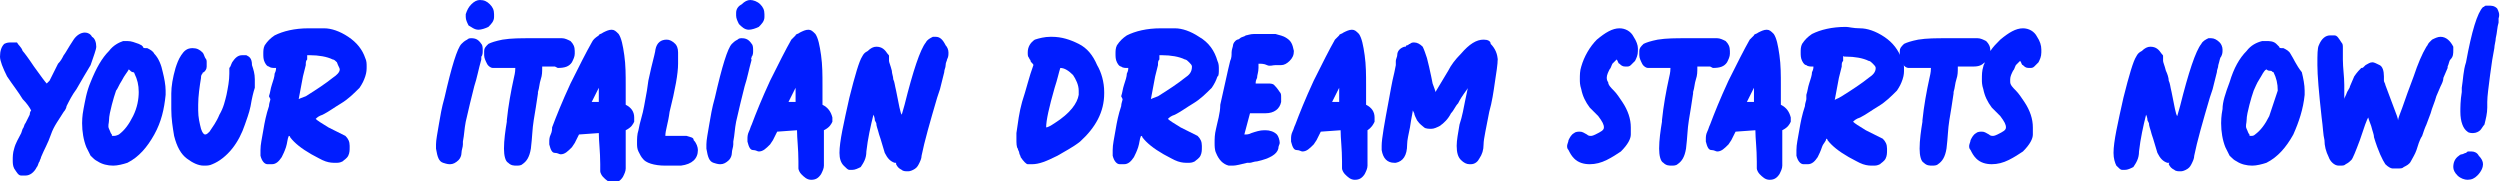
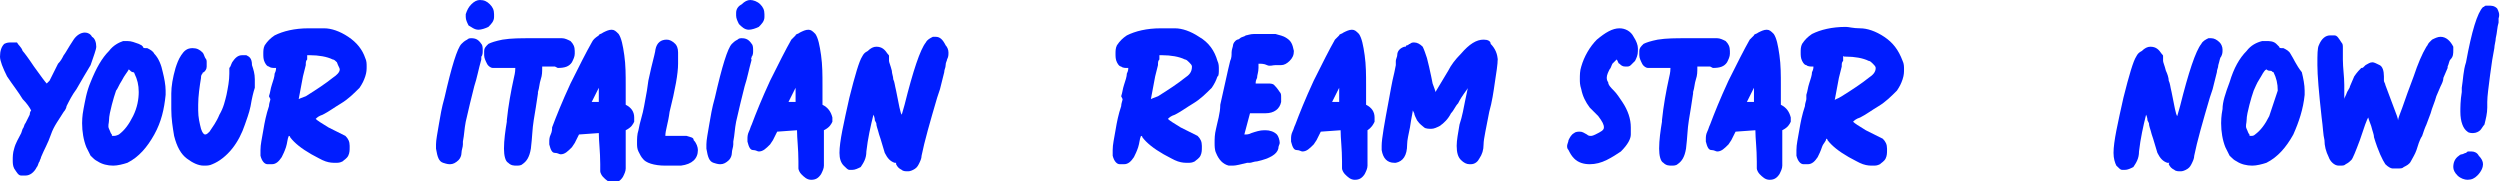
<svg xmlns="http://www.w3.org/2000/svg" version="1.1" id="Livello_4" x="0px" y="0px" viewBox="0 0 176.6 12.8" style="enable-background:new 0 0 176.6 12.8;" xml:space="preserve">
  <style type="text/css">
	.st0{fill:#001DFF;}
</style>
  <g>
    <path class="st0" d="M6.8,3.3c0-0.3-0.1-0.6-0.3-0.7C6.4,2.4,6.2,2.3,6,2.3c-0.3,0-0.6,0.2-0.8,0.5C4.8,3.4,4.6,3.8,4.5,3.9   C4.4,4.1,4.3,4.3,4.1,4.5C3.9,4.9,3.7,5.3,3.5,5.7L3.3,5.9C3.2,5.8,2.9,5.4,2.4,4.7C2,4.1,1.7,3.7,1.6,3.6C1.5,3.3,1.3,3.2,1.2,3   C1,3,0.9,3,0.8,3C0.6,3,0.5,3,0.3,3.1C0.1,3.3,0,3.6,0,4c0,0.3,0.2,0.8,0.5,1.4C0.9,6,1.3,6.5,1.6,7c0.3,0.3,0.5,0.6,0.6,0.8   c0,0-0.1,0.1-0.1,0.3C2,8.3,1.9,8.5,1.8,8.7C1.7,8.8,1.7,9,1.6,9.1L1.5,9.4C1.3,9.8,1.1,10.1,1,10.5c-0.1,0.3-0.1,0.6-0.1,0.8   c0,0.2,0,0.4,0.1,0.6c0.2,0.3,0.3,0.5,0.5,0.5c0.2,0,0.3,0,0.3,0c0.3,0,0.6-0.2,0.8-0.6c0.1-0.1,0.1-0.3,0.2-0.4   c0-0.1,0.1-0.2,0.1-0.3c0.2-0.5,0.5-1,0.7-1.6s0.6-1.1,0.9-1.6c0.1-0.1,0.2-0.3,0.2-0.4c0.2-0.4,0.4-0.8,0.7-1.2   c0.4-0.7,0.7-1.2,1-1.7C6.6,4,6.8,3.5,6.8,3.3z" />
    <path class="st0" d="M10.9,3.8c-0.1-0.2-0.3-0.3-0.5-0.4c0,0-0.1,0-0.1,0c-0.1,0-0.2,0-0.2-0.1c0,0-0.1-0.1-0.1-0.1   S9.8,3.1,9.8,3.1C9.5,3,9.3,2.9,9,2.9c-0.1,0-0.2,0-0.3,0C8.4,3,8,3.2,7.7,3.6C7.2,4.1,6.8,4.8,6.4,5.8C6.1,6.5,6,7.2,5.9,7.7   c-0.1,0.5-0.1,0.9-0.1,1c0,0.6,0.1,1.2,0.3,1.7c0.1,0.2,0.2,0.4,0.3,0.6c0.2,0.2,0.3,0.3,0.5,0.4c0.3,0.2,0.7,0.3,1.1,0.3   c0.3,0,0.7-0.1,1-0.2c0.8-0.4,1.4-1.1,1.9-2s0.7-1.8,0.8-2.8c0-0.1,0-0.2,0-0.3c0-0.4-0.1-0.9-0.2-1.3C11.4,4.6,11.2,4.1,10.9,3.8z    M9.4,8.2c-0.3,0.6-0.6,1-1,1.3C8.2,9.6,8.1,9.6,8,9.6c-0.1,0-0.1,0-0.1-0.1C7.8,9.4,7.8,9.3,7.7,9.1s0-0.4,0-0.6   c0-0.3,0.1-0.7,0.2-1.1s0.2-0.7,0.3-1C8.3,6.3,8.4,6,8.6,5.7C8.8,5.3,9,5.1,9.1,4.9C9.2,5,9.3,5.1,9.4,5.1c0.1,0,0.1,0.1,0.1,0.1   C9.7,5.6,9.8,6,9.8,6.5C9.8,7,9.7,7.6,9.4,8.2z" />
    <path class="st0" d="M17.4,3.9c-0.2,0-0.3,0-0.3,0c-0.3,0-0.5,0.2-0.7,0.5c-0.1,0.2-0.1,0.3-0.2,0.4c0,0.1,0,0.2,0,0.4   c0,0.5-0.1,1-0.2,1.5c-0.1,0.4-0.2,0.9-0.5,1.4c-0.2,0.5-0.5,0.9-0.7,1.2c-0.1,0.1-0.2,0.2-0.3,0.2c-0.1,0-0.2-0.1-0.3-0.4   c-0.1-0.4-0.2-0.8-0.2-1.3l0-0.4c0-0.6,0.1-1.3,0.2-1.9c0-0.1,0-0.2,0.1-0.3c0-0.1,0.1-0.1,0.1-0.1c0.1-0.1,0.2-0.2,0.2-0.4   c0-0.1,0-0.2,0-0.3c0-0.1,0-0.2-0.1-0.3c-0.1-0.2-0.1-0.3-0.2-0.4c-0.2-0.2-0.4-0.3-0.7-0.3c-0.4,0-0.6,0.2-0.8,0.5   c-0.2,0.3-0.3,0.6-0.4,0.9c-0.2,0.7-0.3,1.3-0.3,1.8c0,0.5,0,0.9,0,1.1c0,0.7,0.1,1.3,0.2,1.9c0.2,0.8,0.5,1.3,0.9,1.6   s0.8,0.5,1.2,0.5c0.2,0,0.4,0,0.6-0.1c0.5-0.2,1-0.6,1.4-1.1s0.7-1.1,0.9-1.7c0.1-0.3,0.3-0.8,0.4-1.3c0.1-0.6,0.2-1,0.3-1.3   c0-0.3,0-0.5,0-0.6c0-0.4-0.1-0.7-0.2-1C17.8,4.1,17.6,4,17.4,3.9z" />
    <path class="st0" d="M24.6,2.6c-0.6-0.4-1.2-0.6-1.7-0.6S22,2,21.8,2c-1,0-1.8,0.2-2.4,0.5c-0.3,0.2-0.5,0.4-0.7,0.7   c-0.1,0.2-0.1,0.4-0.1,0.6c0,0.2,0,0.4,0.1,0.6c0.1,0.2,0.2,0.3,0.3,0.3c0.1,0.1,0.3,0.1,0.4,0.1l0.1,0c0,0.1,0,0.2-0.1,0.4   c0,0.2-0.1,0.5-0.2,0.8c-0.1,0.3-0.1,0.5-0.2,0.8L19.1,7c0,0.1-0.1,0.3-0.1,0.5c-0.2,0.6-0.3,1.1-0.4,1.7c-0.1,0.6-0.2,1-0.2,1.4   c0,0.2,0,0.3,0,0.4c0.1,0.4,0.3,0.6,0.5,0.6c0.2,0,0.3,0,0.3,0c0.3,0,0.5-0.2,0.7-0.5c0.1-0.2,0.2-0.4,0.3-0.7   c0.1-0.3,0.1-0.6,0.2-0.8c0,0,0.1,0,0.1,0.1c0.3,0.4,0.8,0.8,1.5,1.2c0.4,0.2,0.7,0.4,1,0.5c0.3,0.1,0.5,0.1,0.7,0.1   c0.2,0,0.3,0,0.5-0.1c0.1-0.1,0.3-0.2,0.4-0.4c0.1-0.2,0.1-0.4,0.1-0.6v-0.1c0-0.3-0.1-0.5-0.3-0.7c-0.2-0.1-0.4-0.2-0.6-0.3   c-0.2-0.1-0.4-0.2-0.6-0.3c-0.5-0.3-0.8-0.5-0.9-0.6c0.1-0.1,0.2-0.2,0.5-0.3c0.4-0.2,0.8-0.5,1.3-0.8c0.5-0.3,0.9-0.7,1.3-1.1   c0.2-0.3,0.3-0.5,0.4-0.8c0.1-0.3,0.1-0.5,0.1-0.7c0-0.2,0-0.4-0.1-0.6C25.6,3.5,25.2,3,24.6,2.6z M23.5,5.5   c-0.5,0.4-1.1,0.8-1.9,1.3C21.3,6.9,21.1,7,21.1,7l0.3-1.6l0.2-0.8c0-0.2,0-0.3,0.1-0.4c0-0.1,0-0.1,0-0.2c0,0,0,0,0-0.1   c0,0,0,0,0.1,0h0.1c0.6,0,1.2,0.1,1.6,0.3c0.1,0,0.2,0.1,0.3,0.2C23.9,4.7,24,4.8,24,4.9C24,5.1,23.8,5.3,23.5,5.5z" />
    <path class="st0" d="M33.3,2.7c-0.1,0-0.2,0-0.3,0.1c-0.2,0.1-0.3,0.2-0.4,0.3c-0.3,0.3-0.7,1.6-1.2,3.8c-0.2,0.7-0.3,1.3-0.4,1.9   s-0.2,1.1-0.2,1.4c0,0.1,0,0.2,0,0.3c0.1,0.6,0.2,0.9,0.5,1s0.4,0.1,0.5,0.1c0.2,0,0.4-0.1,0.6-0.3c0.1-0.1,0.2-0.3,0.2-0.5   c0-0.2,0.1-0.4,0.1-0.6l0-0.2c0.1-0.5,0.1-0.9,0.2-1.4c0.2-0.9,0.4-1.7,0.6-2.5c0.2-0.6,0.3-1.2,0.5-1.9C34,4.2,34,4.1,34,4   c0.1-0.1,0.1-0.3,0.1-0.4c0-0.2,0-0.4-0.1-0.5C33.8,2.8,33.6,2.7,33.3,2.7z" />
    <path class="st0" d="M33.8,2.1c0.2,0,0.5-0.1,0.7-0.2c0.2-0.2,0.4-0.4,0.4-0.7c0-0.1,0-0.1,0-0.2c0-0.3-0.1-0.5-0.3-0.7   C34.4,0.1,34.2,0,33.9,0c-0.2,0-0.4,0.1-0.6,0.3c-0.2,0.2-0.3,0.4-0.4,0.7c0,0.1,0,0.1,0,0.2c0,0.2,0.1,0.4,0.2,0.6   C33.3,1.9,33.5,2.1,33.8,2.1z" />
    <path class="st0" d="M39.4,4.8c0.5,0,0.8-0.1,1-0.4c0.1-0.2,0.2-0.4,0.2-0.6V3.6c0-0.3-0.1-0.5-0.3-0.7c-0.2-0.1-0.4-0.2-0.6-0.2   c-0.2,0-0.4,0-0.6,0h-0.2c-0.2,0-0.4,0-0.8,0c-0.2,0-0.4,0-0.6,0c-0.7,0-1.4,0-2,0.1c-0.5,0.1-0.8,0.2-1,0.3   c-0.2,0.2-0.3,0.3-0.3,0.5c0,0.1,0,0.2,0,0.3c0,0.2,0.1,0.4,0.2,0.6c0.1,0.2,0.3,0.3,0.4,0.3c0.1,0,0.2,0,0.3,0c0,0,0.1,0,0.2,0   c0.1,0,0.2,0,0.4,0h0.7c0,0.1,0,0.3-0.1,0.7c-0.2,0.9-0.4,2-0.5,3l0,0.1c-0.1,0.6-0.2,1.3-0.2,1.9c0,0.5,0.1,0.9,0.3,1   c0.2,0.2,0.4,0.2,0.6,0.2c0.1,0,0.3,0,0.4-0.1c0.3-0.2,0.5-0.5,0.6-1.1c0.1-0.8,0.1-1.4,0.2-2s0.2-1.2,0.3-1.9l0-0.1   c0.1-0.3,0.1-0.6,0.2-0.9s0.1-0.5,0.1-0.9c0,0,0.1,0,0.1,0c0.2,0,0.3,0,0.4,0c0.1,0,0.2,0,0.4,0L39.4,4.8z" />
    <path class="st0" d="M44.2,7.4c0-0.4,0-0.9,0-1.4c0-0.7,0-1.4-0.1-2.1c-0.1-0.7-0.2-1.2-0.4-1.5c-0.2-0.2-0.3-0.3-0.5-0.3   c-0.2,0-0.4,0.1-0.6,0.2c-0.1,0.1-0.3,0.1-0.3,0.2C42,2.7,41.9,2.8,41.8,3c-0.4,0.7-0.9,1.7-1.5,2.9c-0.6,1.3-1,2.3-1.3,3.1   C39,9.1,39,9.3,38.9,9.5s-0.1,0.4-0.1,0.5c0,0.1,0,0.1,0,0.2c0.1,0.4,0.2,0.6,0.4,0.6c0.2,0,0.3,0.1,0.4,0.1c0.3,0,0.5-0.2,0.8-0.5   l0.2-0.3l0.3-0.6l1.4-0.1c0,0.6,0.1,1.3,0.1,2.2c0,0.2,0,0.4,0,0.5c0,0.1,0.1,0.3,0.2,0.4c0.2,0.2,0.4,0.4,0.7,0.4h0   c0.3,0,0.5-0.1,0.7-0.4c0.1-0.2,0.2-0.4,0.2-0.6c0-0.2,0-0.4,0-0.4c0-0.3,0-0.6,0-0.9s0-0.6,0-0.9V9.2c0.4-0.2,0.5-0.4,0.6-0.6   c0-0.2,0-0.3,0-0.3C44.8,7.9,44.6,7.6,44.2,7.4z M42.3,7.2l-0.5,0l0.5-1c0,0,0,0,0,0s0,0,0,0V7.2z" />
    <path class="st0" d="M48.5,9.6c-0.3,0-0.4,0-0.5,0c-0.3,0-0.6,0-0.8,0l-0.2,0c0-0.4,0.2-0.9,0.3-1.7c0.4-1.6,0.6-2.7,0.6-3.4   c0-0.2,0-0.4,0-0.6c0-0.1,0-0.1,0-0.2c0-0.3-0.1-0.5-0.2-0.6c-0.2-0.2-0.4-0.3-0.6-0.3c-0.4,0-0.7,0.2-0.8,0.7   c0,0.1-0.1,0.5-0.3,1.3l-0.2,0.9l-0.1,0.7l-0.2,1.1c-0.1,0.6-0.3,1.1-0.4,1.7c-0.1,0.3-0.1,0.6-0.1,0.9c0,0.2,0,0.4,0.1,0.6l0,0   c0.1,0.2,0.2,0.4,0.3,0.5c0.2,0.3,0.8,0.5,1.6,0.5h0.1c0.4,0,0.8,0,1,0c0.8-0.1,1.2-0.5,1.2-1.1c0-0.2-0.1-0.5-0.3-0.7   C49,9.7,48.8,9.7,48.5,9.6z" />
    <path class="st0" d="M53.1,4c0.1-0.1,0.1-0.3,0.1-0.4c0-0.2,0-0.4-0.1-0.5c-0.2-0.3-0.4-0.4-0.7-0.4c-0.1,0-0.2,0-0.3,0.1   c-0.2,0.1-0.3,0.2-0.4,0.3c-0.3,0.3-0.7,1.6-1.2,3.8c-0.2,0.7-0.3,1.3-0.4,1.9s-0.2,1.1-0.2,1.4c0,0.1,0,0.2,0,0.3   c0.1,0.6,0.2,0.9,0.5,1s0.4,0.1,0.5,0.1c0.2,0,0.4-0.1,0.6-0.3c0.1-0.1,0.2-0.3,0.2-0.5c0-0.2,0.1-0.4,0.1-0.6l0-0.2   c0.1-0.5,0.1-0.9,0.2-1.4c0.2-0.9,0.4-1.7,0.6-2.5c0.2-0.6,0.3-1.2,0.5-1.9C53,4.2,53.1,4.1,53.1,4z" />
    <path class="st0" d="M52.9,2.1c0.2,0,0.5-0.1,0.7-0.2c0.2-0.2,0.4-0.4,0.4-0.7C54,1.1,54,1,54,1c0-0.3-0.1-0.5-0.3-0.7   C53.5,0.1,53.2,0,53,0c-0.2,0-0.4,0.1-0.6,0.3C52.2,0.4,52,0.6,52,0.9c0,0.1,0,0.1,0,0.2c0,0.2,0.1,0.4,0.2,0.6   C52.4,1.9,52.6,2.1,52.9,2.1z" />
    <path class="st0" d="M58.1,7.4c0-0.4,0-0.9,0-1.4c0-0.7,0-1.4-0.1-2.1c-0.1-0.7-0.2-1.2-0.4-1.5c-0.2-0.2-0.3-0.3-0.5-0.3   c-0.2,0-0.4,0.1-0.6,0.2c-0.1,0.1-0.3,0.1-0.3,0.2c-0.1,0.1-0.2,0.2-0.3,0.3c-0.4,0.7-0.9,1.7-1.5,2.9c-0.6,1.3-1,2.3-1.3,3.1   c-0.1,0.2-0.1,0.3-0.2,0.5s-0.1,0.4-0.1,0.5c0,0.1,0,0.1,0,0.2c0.1,0.4,0.2,0.6,0.4,0.6c0.2,0,0.3,0.1,0.4,0.1   c0.3,0,0.5-0.2,0.8-0.5l0.2-0.3l0.3-0.6l1.4-0.1c0,0.6,0.1,1.3,0.1,2.2c0,0.2,0,0.4,0,0.5c0,0.1,0.1,0.3,0.2,0.4   c0.2,0.2,0.4,0.4,0.7,0.4h0c0.3,0,0.5-0.1,0.7-0.4c0.1-0.2,0.2-0.4,0.2-0.6c0-0.2,0-0.4,0-0.4c0-0.3,0-0.6,0-0.9s0-0.6,0-0.9V9.2   c0.4-0.2,0.5-0.4,0.6-0.6c0-0.2,0-0.3,0-0.3C58.7,7.9,58.5,7.6,58.1,7.4z M56.2,7.2l-0.5,0l0.5-1c0,0,0,0,0,0s0,0,0,0V7.2z" />
    <path class="st0" d="M66.1,2.6c-0.1,0-0.1,0-0.2,0c-0.2,0.1-0.4,0.2-0.5,0.4c-0.4,0.5-0.9,2-1.5,4.4l-0.2,0.7   c-0.1-0.1-0.2-0.7-0.4-1.7c-0.1-0.4-0.1-0.6-0.2-0.8C63.1,5.4,63,5.2,63,5c-0.1-0.4-0.2-0.6-0.2-0.7l0-0.1c0-0.1,0-0.1,0-0.2   c0-0.1,0-0.1-0.1-0.2c-0.2-0.3-0.4-0.5-0.8-0.5c-0.2,0-0.4,0.1-0.6,0.3c-0.2,0.1-0.3,0.2-0.4,0.4c-0.2,0.3-0.5,1.3-0.9,2.9   c-0.4,1.8-0.7,3.1-0.7,3.9v0c0,0.4,0.1,0.7,0.3,0.9c0.2,0.2,0.3,0.3,0.4,0.3c0.1,0,0.2,0,0.2,0c0.2,0,0.4-0.1,0.6-0.2   c0.2-0.3,0.4-0.6,0.4-1.1c0.1-0.9,0.3-1.8,0.5-2.6c0,0,0.1,0.2,0.1,0.4l0.1,0.2c0,0.2,0.1,0.4,0.2,0.8l0.1,0.3   c0.1,0.3,0.2,0.7,0.3,1c0.2,0.4,0.4,0.6,0.7,0.7c0,0,0,0,0.1,0c0,0,0,0,0,0.1l0,0c0.1,0.2,0.2,0.3,0.4,0.4c0.1,0.1,0.3,0.1,0.4,0.1   c0.1,0,0.2,0,0.4-0.1c0.2-0.1,0.3-0.2,0.4-0.4c0.1-0.2,0.2-0.4,0.2-0.6c0.2-1,0.6-2.4,1.1-4.1l0.2-0.6c0.1-0.4,0.2-0.8,0.3-1.2   c0-0.2,0.1-0.3,0.1-0.5c0-0.2,0.1-0.3,0.1-0.4c0.1-0.2,0.1-0.3,0.1-0.5c0-0.2-0.1-0.4-0.2-0.5C66.6,2.8,66.4,2.6,66.1,2.6z" />
-     <path class="st0" d="M76.2,3.1c-0.6-0.3-1.2-0.5-1.9-0.5h-0.1c-0.4,0-0.8,0.1-1.1,0.2c-0.3,0.2-0.5,0.5-0.5,0.9   c0,0.2,0,0.3,0.1,0.4c0,0.1,0.1,0.1,0.1,0.2S73,4.5,73,4.6c-0.3,0.8-0.5,1.7-0.8,2.6c-0.2,0.7-0.3,1.5-0.4,2.2c0,0.1,0,0.3,0,0.4   c0,0.3,0,0.6,0.1,0.7c0,0.1,0.1,0.2,0.1,0.3c0,0.1,0.1,0.2,0.1,0.3c0.2,0.3,0.4,0.5,0.5,0.5s0.3,0,0.3,0c0.5,0,1-0.2,1.8-0.6   c0.5-0.3,1.1-0.6,1.6-1C77.4,9,78,7.9,78,6.6V6.5c0-0.7-0.2-1.4-0.5-1.9C77.2,3.9,76.8,3.4,76.2,3.1z M76.2,6.7   c-0.1,0.6-0.6,1.3-1.7,2C74.2,8.9,74,9,73.9,9c0-0.5,0.2-1.4,0.6-2.8c0.2-0.6,0.3-1.1,0.4-1.4c0.3,0,0.6,0.2,0.9,0.5   C76,5.6,76.2,6,76.2,6.4L76.2,6.7z" />
    <path class="st0" d="M86.1,4.9c0-0.2,0-0.4-0.1-0.6c-0.2-0.7-0.6-1.3-1.3-1.7c-0.6-0.4-1.2-0.6-1.7-0.6S82.2,2,82,2   c-1,0-1.8,0.2-2.4,0.5c-0.3,0.2-0.5,0.4-0.7,0.7c-0.1,0.2-0.1,0.4-0.1,0.6c0,0.2,0,0.4,0.1,0.6c0.1,0.2,0.2,0.3,0.3,0.3   c0.1,0.1,0.3,0.1,0.4,0.1l0.1,0c0,0.1,0,0.2-0.1,0.4c0,0.2-0.1,0.5-0.2,0.8c-0.1,0.3-0.1,0.5-0.2,0.8L79.3,7c0,0.1-0.1,0.3-0.1,0.5   c-0.2,0.6-0.3,1.1-0.4,1.7c-0.1,0.6-0.2,1-0.2,1.4c0,0.2,0,0.3,0,0.4c0.1,0.4,0.3,0.6,0.5,0.6c0.2,0,0.3,0,0.3,0   c0.3,0,0.5-0.2,0.7-0.5c0.1-0.2,0.2-0.4,0.3-0.7c0.1-0.3,0.1-0.6,0.2-0.8c0,0,0.1,0,0.1,0.1c0.3,0.4,0.8,0.8,1.5,1.2   c0.4,0.2,0.7,0.4,1,0.5c0.3,0.1,0.5,0.1,0.7,0.1c0.2,0,0.3,0,0.5-0.1c0.1-0.1,0.3-0.2,0.4-0.4c0.1-0.2,0.1-0.4,0.1-0.6v-0.1   c0-0.3-0.1-0.5-0.3-0.7c-0.2-0.1-0.4-0.2-0.6-0.3c-0.2-0.1-0.4-0.2-0.6-0.3c-0.5-0.3-0.8-0.5-0.9-0.6c0.1-0.1,0.2-0.2,0.5-0.3   c0.4-0.2,0.8-0.5,1.3-0.8c0.5-0.3,0.9-0.7,1.3-1.1c0.2-0.3,0.3-0.5,0.4-0.8C86.1,5.4,86.1,5.1,86.1,4.9z M83.7,5.5   c-0.5,0.4-1.1,0.8-1.9,1.3C81.5,6.9,81.3,7,81.3,7l0.3-1.6l0.2-0.8c0-0.2,0-0.3,0.1-0.4c0-0.1,0-0.1,0-0.2c0,0,0,0,0-0.1   c0,0,0,0,0.1,0h0.1c0.6,0,1.2,0.1,1.6,0.3c0.1,0,0.2,0.1,0.3,0.2c0.1,0.1,0.2,0.2,0.2,0.3C84.2,5.1,84,5.3,83.7,5.5z" />
    <path class="st0" d="M90.9,2.7c-0.3-0.2-0.5-0.2-0.8-0.3c-0.2,0-0.4,0-0.5,0c-0.3,0-0.6,0-0.9,0l-0.1,0c-0.3,0-0.5,0.1-0.6,0.1   c-0.1,0.1-0.3,0.1-0.4,0.2c0,0-0.1,0.1-0.2,0.1c-0.2,0.1-0.3,0.3-0.3,0.4c0,0.1-0.1,0.3-0.1,0.5c0,0.2,0,0.4-0.1,0.6   c-0.2,0.8-0.4,1.8-0.7,3.1C86.2,8,86,8.6,85.9,9.1c-0.1,0.4-0.1,0.7-0.1,1c0,0.2,0,0.5,0.1,0.7c0.2,0.5,0.5,0.8,0.9,0.9   c0.1,0,0.2,0,0.3,0c0.2,0,0.6-0.1,1-0.2l0.2,0c0.1,0,0.3-0.1,0.5-0.1c0.9-0.2,1.4-0.5,1.5-0.9c0-0.2,0.1-0.3,0.1-0.4   c0-0.2-0.1-0.5-0.2-0.6c-0.2-0.2-0.5-0.3-0.8-0.3h-0.1c-0.3,0-0.6,0.1-0.9,0.2c-0.2,0.1-0.3,0.1-0.5,0.1l0.4-1.5h0.1   c0.1,0,0.2,0,0.3,0c0.2,0,0.4,0,0.5,0h0.2c0.6,0,1-0.3,1.1-0.8c0-0.1,0-0.2,0-0.3c0-0.2,0-0.3-0.1-0.4C90.2,6.2,90.1,6.1,90,6   c-0.1-0.1-0.3-0.1-0.4-0.1c-0.1,0-0.2,0-0.3,0c-0.1,0-0.2,0-0.2,0c-0.1,0-0.2,0-0.3,0h-0.1c0-0.1,0-0.2,0.1-0.4   c0-0.2,0.1-0.4,0.1-0.7c0-0.1,0-0.2,0-0.3c0.2,0,0.4,0,0.6,0.1s0.4,0,0.6,0c0.2,0,0.3,0,0.4,0c0.2,0,0.4-0.1,0.6-0.3   c0.2-0.2,0.3-0.4,0.3-0.7C91.3,3.1,91.2,2.9,90.9,2.7z" />
    <path class="st0" d="M96.5,7.4c0-0.4,0-0.9,0-1.4c0-0.7,0-1.4-0.1-2.1s-0.2-1.2-0.4-1.5c-0.2-0.2-0.3-0.3-0.5-0.3   c-0.2,0-0.4,0.1-0.6,0.2c-0.1,0.1-0.3,0.1-0.3,0.2c-0.1,0.1-0.2,0.2-0.3,0.3c-0.4,0.7-0.9,1.7-1.5,2.9c-0.6,1.3-1,2.3-1.3,3.1   c-0.1,0.2-0.1,0.3-0.2,0.5s-0.1,0.4-0.1,0.5c0,0.1,0,0.1,0,0.2c0.1,0.4,0.2,0.6,0.4,0.6c0.2,0,0.3,0.1,0.4,0.1   c0.3,0,0.5-0.2,0.8-0.5l0.2-0.3l0.3-0.6l1.4-0.1c0,0.6,0.1,1.3,0.1,2.2c0,0.2,0,0.4,0,0.5c0,0.1,0.1,0.3,0.2,0.4   c0.2,0.2,0.4,0.4,0.7,0.4h0c0.3,0,0.5-0.1,0.7-0.4c0.1-0.2,0.2-0.4,0.2-0.6s0-0.4,0-0.4c0-0.3,0-0.6,0-0.9c0-0.3,0-0.6,0-0.9V9.2   C96.9,9,97,8.8,97.1,8.6c0-0.2,0-0.3,0-0.3C97.1,7.9,96.9,7.6,96.5,7.4z M94.6,7.2l-0.5,0l0.5-1c0,0,0,0,0,0c0,0,0,0,0,0V7.2z" />
    <path class="st0" d="M104.8,2.8c-0.5,0-1,0.3-1.6,1c-0.4,0.4-0.7,0.8-0.9,1.2l-0.9,1.5c0-0.1-0.1-0.3-0.2-0.6l-0.1-0.5   c-0.1-0.5-0.2-0.9-0.3-1.3c-0.1-0.3-0.2-0.6-0.3-0.8c-0.2-0.2-0.4-0.3-0.6-0.3c-0.1,0-0.2,0-0.3,0.1c-0.1,0-0.1,0.1-0.2,0.1   c0,0-0.1,0-0.1,0.1l-0.1,0c-0.3,0.1-0.5,0.3-0.5,0.6c0,0.1-0.1,0.3-0.1,0.4c0,0.1,0,0.2,0,0.3l-0.1,0.5c-0.2,0.8-0.3,1.5-0.4,2   c-0.3,1.6-0.5,2.7-0.5,3.2c0,0.1,0,0.2,0,0.3c0.1,0.6,0.4,0.9,0.9,0.9c0,0,0.1,0,0.1,0c0.5-0.1,0.8-0.5,0.8-1.3   c0-0.3,0.1-0.7,0.2-1.2c0.1-0.7,0.2-1.1,0.2-1.2l0.1,0.2c0,0.1,0.1,0.3,0.2,0.5c0.2,0.3,0.4,0.4,0.5,0.5s0.4,0.1,0.5,0.1   c0.2,0,0.4-0.1,0.6-0.2c0.3-0.2,0.6-0.5,0.8-0.9c0.2-0.2,0.3-0.5,0.5-0.7c0.3-0.6,0.6-0.9,0.7-1.1c0,0,0,0,0-0.1   c0,0.1-0.1,0.5-0.2,1c-0.1,0.5-0.2,1.1-0.4,1.7c-0.1,0.6-0.2,1.1-0.2,1.5c0,0.5,0.1,0.8,0.3,1c0.2,0.2,0.4,0.3,0.6,0.3h0.1   c0.3,0,0.5-0.2,0.6-0.4c0.2-0.3,0.3-0.6,0.3-1c0-0.4,0.2-1.2,0.4-2.3c0.2-0.7,0.3-1.4,0.4-2.1s0.2-1.2,0.2-1.7V4.3   c0-0.5-0.2-0.9-0.5-1.2C105.3,2.9,105.1,2.8,104.8,2.8z" />
    <path class="st0" d="M115.4,2.6c-0.2-0.4-0.6-0.6-1-0.6c-0.5,0-1,0.3-1.6,0.8c-0.5,0.5-0.9,1.2-1.1,1.9c-0.1,0.3-0.1,0.6-0.1,0.9   c0,0.2,0,0.4,0.1,0.7c0.1,0.5,0.3,0.9,0.6,1.3c0.1,0.1,0.2,0.2,0.3,0.3c0.1,0.1,0.2,0.2,0.3,0.3c0.3,0.4,0.4,0.6,0.4,0.8   c0,0.2-0.2,0.3-0.6,0.5c-0.2,0.1-0.3,0.1-0.3,0.1c-0.1,0-0.2,0-0.3-0.1c-0.2-0.1-0.3-0.2-0.5-0.2c-0.1,0-0.3,0-0.4,0.1   c-0.2,0.1-0.3,0.3-0.4,0.5c0,0.1-0.1,0.3-0.1,0.4c0,0.1,0,0.2,0.1,0.3c0.1,0.2,0.2,0.4,0.4,0.6c0.3,0.3,0.7,0.4,1.1,0.4   c0.4,0,0.8-0.1,1.2-0.3c0.4-0.2,0.7-0.4,1-0.6c0.5-0.5,0.7-0.9,0.7-1.2c0-0.3,0-0.5,0-0.5c0-0.6-0.2-1.2-0.6-1.8   c-0.2-0.3-0.4-0.6-0.6-0.8c-0.2-0.2-0.4-0.4-0.4-0.6c-0.1-0.1-0.1-0.3-0.1-0.3c0-0.2,0.1-0.4,0.2-0.6c0.1-0.1,0.1-0.2,0.2-0.4   c0.1-0.1,0.2-0.2,0.3-0.3c0.1,0.1,0.1,0.3,0.2,0.3c0.1,0.1,0.2,0.2,0.4,0.2l0.1,0c0.1,0,0.2,0,0.3-0.1c0.1-0.1,0.2-0.2,0.3-0.3   c0.1-0.2,0.2-0.4,0.2-0.7l0-0.2C115.7,3.2,115.6,2.9,115.4,2.6z" />
    <path class="st0" d="M121,4.8c0.5,0,0.8-0.1,1-0.4c0.1-0.2,0.2-0.4,0.2-0.6V3.6c0-0.3-0.1-0.5-0.3-0.7c-0.2-0.1-0.4-0.2-0.6-0.2   s-0.4,0-0.6,0h-0.2c-0.2,0-0.4,0-0.8,0c-0.2,0-0.4,0-0.6,0c-0.7,0-1.4,0-2,0.1c-0.5,0.1-0.8,0.2-1,0.3c-0.2,0.2-0.3,0.3-0.3,0.5   c0,0.1,0,0.2,0,0.3c0,0.2,0.1,0.4,0.2,0.6c0.1,0.2,0.3,0.3,0.4,0.3c0.1,0,0.2,0,0.3,0c0,0,0.1,0,0.2,0c0.1,0,0.2,0,0.4,0h0.7   c0,0.1,0,0.3-0.1,0.7c-0.2,0.9-0.4,2-0.5,3l0,0.1c-0.1,0.6-0.2,1.3-0.2,1.9c0,0.5,0.1,0.9,0.3,1c0.2,0.2,0.4,0.2,0.6,0.2   c0.1,0,0.3,0,0.4-0.1c0.3-0.2,0.5-0.5,0.6-1.1c0.1-0.8,0.1-1.4,0.2-2s0.2-1.2,0.3-1.9l0-0.1c0.1-0.3,0.1-0.6,0.2-0.9   s0.1-0.5,0.1-0.9c0,0,0.1,0,0.1,0c0.2,0,0.3,0,0.4,0c0.1,0,0.2,0,0.4,0L121,4.8z" />
    <path class="st0" d="M125.8,7.4c0-0.4,0-0.9,0-1.4c0-0.7,0-1.4-0.1-2.1s-0.2-1.2-0.4-1.5c-0.2-0.2-0.3-0.3-0.5-0.3   c-0.2,0-0.4,0.1-0.6,0.2c-0.1,0.1-0.3,0.1-0.3,0.2c-0.1,0.1-0.2,0.2-0.3,0.3c-0.4,0.7-0.9,1.7-1.5,2.9c-0.6,1.3-1,2.3-1.3,3.1   c-0.1,0.2-0.1,0.3-0.2,0.5s-0.1,0.4-0.1,0.5c0,0.1,0,0.1,0,0.2c0.1,0.4,0.2,0.6,0.4,0.6c0.2,0,0.3,0.1,0.4,0.1   c0.3,0,0.5-0.2,0.8-0.5l0.2-0.3l0.3-0.6l1.4-0.1c0,0.6,0.1,1.3,0.1,2.2c0,0.2,0,0.4,0,0.5c0,0.1,0.1,0.3,0.2,0.4   c0.2,0.2,0.4,0.4,0.7,0.4h0c0.3,0,0.5-0.1,0.7-0.4c0.1-0.2,0.2-0.4,0.2-0.6s0-0.4,0-0.4c0-0.3,0-0.6,0-0.9c0-0.3,0-0.6,0-0.9V9.2   c0.4-0.2,0.5-0.4,0.6-0.6c0-0.2,0-0.3,0-0.3C126.4,7.9,126.2,7.6,125.8,7.4z M123.9,7.2l-0.5,0l0.5-1c0,0,0,0,0,0c0,0,0,0,0,0V7.2z   " />
    <path class="st0" d="M133.1,2.6c-0.6-0.4-1.2-0.6-1.7-0.6c-0.5,0-0.8-0.1-1-0.1c-1,0-1.8,0.2-2.4,0.5c-0.3,0.2-0.5,0.4-0.7,0.7   c-0.1,0.2-0.1,0.4-0.1,0.6c0,0.2,0,0.4,0.1,0.6c0.1,0.2,0.2,0.3,0.3,0.3c0.1,0.1,0.3,0.1,0.4,0.1l0.1,0c0,0.1,0,0.2-0.1,0.4   c0,0.2-0.1,0.5-0.2,0.8c-0.1,0.3-0.1,0.5-0.2,0.8L127.6,7c0,0.1-0.1,0.3-0.1,0.5c-0.2,0.6-0.3,1.1-0.4,1.7c-0.1,0.6-0.2,1-0.2,1.4   c0,0.2,0,0.3,0,0.4c0.1,0.4,0.3,0.6,0.5,0.6c0.2,0,0.3,0,0.3,0c0.3,0,0.5-0.2,0.7-0.5c0.1-0.2,0.2-0.4,0.3-0.7S129,10,129,9.8   c0,0,0.1,0,0.1,0.1c0.3,0.4,0.8,0.8,1.5,1.2c0.4,0.2,0.7,0.4,1,0.5s0.5,0.1,0.7,0.1c0.2,0,0.3,0,0.5-0.1c0.1-0.1,0.3-0.2,0.4-0.4   c0.1-0.2,0.1-0.4,0.1-0.6v-0.1c0-0.3-0.1-0.5-0.3-0.7c-0.2-0.1-0.4-0.2-0.6-0.3c-0.2-0.1-0.4-0.2-0.6-0.3c-0.5-0.3-0.8-0.5-0.9-0.6   c0.1-0.1,0.2-0.2,0.5-0.3c0.4-0.2,0.8-0.5,1.3-0.8c0.5-0.3,0.9-0.7,1.3-1.1c0.2-0.3,0.3-0.5,0.4-0.8c0.1-0.3,0.1-0.5,0.1-0.7   c0-0.2,0-0.4-0.1-0.6C134.1,3.5,133.7,3,133.1,2.6z M132,5.5c-0.5,0.4-1.1,0.8-1.9,1.3c-0.3,0.2-0.5,0.2-0.5,0.3l0.3-1.6l0.2-0.8   c0-0.2,0-0.3,0.1-0.4c0-0.1,0-0.1,0-0.2c0,0,0,0,0-0.1s0,0,0.1,0h0.1c0.6,0,1.2,0.1,1.6,0.3c0.1,0,0.2,0.1,0.3,0.2   c0.1,0.1,0.2,0.2,0.2,0.3C132.5,5.1,132.3,5.3,132,5.5z" />
-     <path class="st0" d="M143.9,2.6c-0.2-0.4-0.6-0.6-1-0.6c-0.5,0-1,0.3-1.6,0.8c-0.3,0.3-0.5,0.5-0.7,0.8c0,0,0,0,0,0V3.6   c0-0.3-0.1-0.5-0.3-0.7c-0.2-0.1-0.4-0.2-0.6-0.2s-0.4,0-0.6,0h-0.2c-0.2,0-0.4,0-0.8,0c-0.2,0-0.4,0-0.6,0c-0.7,0-1.4,0-2,0.1   c-0.5,0.1-0.8,0.2-1,0.3c-0.2,0.2-0.3,0.3-0.3,0.5c0,0.1,0,0.2,0,0.3c0,0.2,0.1,0.4,0.2,0.6c0.1,0.2,0.3,0.3,0.4,0.3   c0.1,0,0.2,0,0.3,0c0,0,0.1,0,0.2,0c0.1,0,0.2,0,0.4,0h0.7c0,0.1,0,0.3-0.1,0.7c-0.2,0.9-0.4,2-0.5,3l0,0.1   c-0.1,0.6-0.2,1.3-0.2,1.9c0,0.5,0.1,0.9,0.3,1c0.2,0.2,0.4,0.2,0.6,0.2c0.1,0,0.3,0,0.4-0.1c0.3-0.2,0.5-0.5,0.6-1.1   c0.1-0.8,0.1-1.4,0.2-2s0.2-1.2,0.3-1.9l0-0.1c0.1-0.3,0.1-0.6,0.2-0.9s0.1-0.5,0.1-0.9c0,0,0.1,0,0.1,0c0.2,0,0.3,0,0.4,0   c0.1,0,0.2,0,0.4,0l0.2,0c0.4,0,0.6-0.1,0.8-0.3c0,0.1-0.1,0.2-0.1,0.3c-0.1,0.3-0.1,0.6-0.1,0.9c0,0.2,0,0.4,0.1,0.7   c0.1,0.5,0.3,0.9,0.6,1.3c0.1,0.1,0.2,0.2,0.3,0.3c0.1,0.1,0.2,0.2,0.3,0.3c0.3,0.4,0.4,0.6,0.4,0.8c0,0.2-0.2,0.3-0.6,0.5   c-0.2,0.1-0.3,0.1-0.3,0.1c-0.1,0-0.2,0-0.3-0.1c-0.2-0.1-0.3-0.2-0.5-0.2c-0.1,0-0.3,0-0.4,0.1c-0.2,0.1-0.3,0.3-0.4,0.5   c0,0.1-0.1,0.3-0.1,0.4c0,0.1,0,0.2,0.1,0.3c0.1,0.2,0.2,0.4,0.4,0.6c0.3,0.3,0.7,0.4,1.1,0.4c0.4,0,0.8-0.1,1.2-0.3   c0.4-0.2,0.7-0.4,1-0.6c0.5-0.5,0.7-0.9,0.7-1.2c0-0.3,0-0.5,0-0.5c0-0.6-0.2-1.2-0.6-1.8c-0.2-0.3-0.4-0.6-0.6-0.8   c-0.2-0.2-0.4-0.4-0.4-0.6C142,5.8,142,5.7,142,5.6c0-0.2,0.1-0.4,0.2-0.6c0.1-0.1,0.1-0.2,0.2-0.4c0.1-0.1,0.2-0.2,0.3-0.3   c0.1,0.1,0.1,0.3,0.2,0.3c0.1,0.1,0.2,0.2,0.4,0.2l0.1,0c0.1,0,0.2,0,0.3-0.1c0.1-0.1,0.2-0.2,0.3-0.3c0.1-0.2,0.2-0.4,0.2-0.7   l0-0.2C144.2,3.2,144.1,2.9,143.9,2.6z" />
    <path class="st0" d="M156.9,4c0.1-0.2,0.1-0.3,0.1-0.5c0-0.2-0.1-0.4-0.2-0.5c-0.2-0.2-0.4-0.3-0.6-0.3c-0.1,0-0.1,0-0.2,0   c-0.2,0.1-0.4,0.2-0.5,0.4c-0.4,0.5-0.9,2-1.5,4.4l-0.2,0.7c-0.1-0.1-0.2-0.7-0.4-1.7c-0.1-0.4-0.1-0.6-0.2-0.8   c0-0.2-0.1-0.5-0.2-0.7c-0.1-0.4-0.2-0.6-0.2-0.7l0-0.1c0-0.1,0-0.1,0-0.2c0-0.1,0-0.1-0.1-0.2c-0.2-0.3-0.4-0.5-0.8-0.5   c-0.2,0-0.4,0.1-0.6,0.3c-0.2,0.1-0.3,0.2-0.4,0.4c-0.2,0.3-0.5,1.3-0.9,2.9c-0.4,1.8-0.7,3.1-0.7,3.9v0c0,0.4,0.1,0.7,0.2,0.9   c0.2,0.2,0.3,0.3,0.4,0.3c0.1,0,0.2,0,0.2,0c0.2,0,0.4-0.1,0.6-0.2c0.2-0.3,0.4-0.6,0.4-1.1c0.1-0.9,0.3-1.8,0.5-2.6   c0,0,0.1,0.2,0.1,0.4l0.1,0.2c0,0.2,0.1,0.4,0.2,0.8l0.1,0.3c0.1,0.3,0.2,0.7,0.3,1c0.2,0.4,0.4,0.6,0.7,0.7c0,0,0,0,0.1,0   s0,0,0,0.1l0,0c0.1,0.2,0.2,0.3,0.4,0.4c0.1,0.1,0.3,0.1,0.4,0.1c0.1,0,0.2,0,0.4-0.1c0.2-0.1,0.3-0.2,0.4-0.4   c0.1-0.2,0.2-0.4,0.2-0.6c0.2-1,0.6-2.4,1.1-4.1l0.2-0.6c0.1-0.4,0.2-0.8,0.3-1.2c0-0.2,0.1-0.3,0.1-0.5   C156.8,4.3,156.8,4.1,156.9,4z" />
    <path class="st0" d="M161.8,3.8c-0.1-0.2-0.3-0.3-0.5-0.4c0,0-0.1,0-0.1,0c-0.1,0-0.2,0-0.2-0.1c0,0-0.1-0.1-0.1-0.1   c0,0-0.1-0.1-0.1-0.1c-0.2-0.2-0.5-0.2-0.7-0.2c-0.1,0-0.2,0-0.3,0c-0.4,0.1-0.8,0.3-1.1,0.7c-0.5,0.5-0.9,1.2-1.2,2.2   c-0.3,0.8-0.5,1.4-0.5,1.9c-0.1,0.5-0.1,0.9-0.1,1c0,0.6,0.1,1.2,0.3,1.7c0.1,0.2,0.2,0.4,0.3,0.6c0.2,0.2,0.3,0.3,0.5,0.4   c0.3,0.2,0.7,0.3,1.1,0.3c0.3,0,0.7-0.1,1-0.2c0.8-0.4,1.4-1.1,1.9-2c0.4-0.9,0.7-1.8,0.8-2.8c0-0.1,0-0.2,0-0.3   c0-0.4-0.1-0.9-0.2-1.3C162.2,4.6,162,4.1,161.8,3.8z M160.3,8.2c-0.3,0.6-0.6,1-1,1.3c-0.1,0.1-0.2,0.1-0.3,0.1   c-0.1,0-0.1,0-0.1-0.1c-0.1-0.1-0.1-0.2-0.2-0.4s0-0.4,0-0.6c0-0.3,0.1-0.7,0.2-1.1c0.1-0.4,0.2-0.7,0.3-1c0.1-0.2,0.2-0.5,0.4-0.8   c0.2-0.3,0.3-0.6,0.5-0.7c0.1,0.1,0.2,0.1,0.3,0.1c0.1,0,0.1,0.1,0.2,0.1c0.2,0.4,0.3,0.8,0.3,1.3C160.7,7,160.5,7.6,160.3,8.2z" />
    <path class="st0" d="M172.4,2.6c-0.2,0-0.4,0.1-0.6,0.2c-0.1,0.1-0.1,0.1-0.2,0.2s-0.1,0.2-0.2,0.3c-0.3,0.5-0.6,1.2-0.9,2.1   c-0.3,0.8-0.6,1.6-0.8,2.2c-0.2,0.5-0.3,0.8-0.3,0.9c0-0.1-0.1-0.4-0.3-0.9L168.5,6c0-0.1-0.1-0.2-0.1-0.3l0-0.3   c0-0.4-0.1-0.7-0.3-0.8c-0.2-0.1-0.4-0.2-0.5-0.2c-0.2,0-0.3,0.1-0.5,0.2l-0.1,0.1c-0.1,0.1-0.1,0.1-0.2,0.1   c-0.1,0.1-0.3,0.3-0.5,0.6L166,6.1c0,0.1-0.1,0.2-0.2,0.4c-0.1,0.3-0.2,0.4-0.2,0.5L165.6,6c0-0.6-0.1-1.2-0.1-1.8   c0-0.2,0-0.3,0-0.4c0-0.1,0-0.1,0-0.2l0-0.2c0-0.2,0-0.3-0.1-0.4c-0.2-0.3-0.3-0.5-0.5-0.5h-0.3c-0.3,0-0.6,0.2-0.8,0.7   c-0.1,0.2-0.1,0.7-0.1,1.3v0.1c0,0.7,0.1,1.9,0.3,3.7c0.1,0.7,0.1,1.2,0.2,1.6c0,0.4,0.1,0.8,0.3,1.2c0.1,0.3,0.4,0.6,0.7,0.6   l0.1,0c0.2,0,0.3,0,0.4-0.1c0.2-0.1,0.3-0.2,0.4-0.3c0.1-0.1,0.3-0.6,0.6-1.4c0.3-0.9,0.5-1.5,0.6-1.6c0,0.1,0.1,0.3,0.2,0.6   c0.1,0.4,0.2,0.6,0.2,0.8l0,0c0.3,1,0.6,1.6,0.8,1.9c0.2,0.2,0.4,0.3,0.5,0.3c0,0,0.1,0,0.2,0l0.2,0c0.2,0,0.3,0,0.4-0.1   c0.2-0.1,0.4-0.2,0.5-0.4c0.1-0.2,0.3-0.5,0.4-0.8c0.1-0.3,0.2-0.7,0.4-1c0.1-0.3,0.2-0.6,0.3-0.8c0.1-0.3,0.2-0.5,0.3-0.8   c0.1-0.4,0.3-0.8,0.4-1.2l0.3-0.7c0.1-0.2,0.2-0.4,0.2-0.6c0.1-0.2,0.2-0.5,0.3-0.7c0,0,0-0.1,0-0.1c0.1-0.2,0.1-0.4,0.2-0.5   c0.2-0.2,0.2-0.4,0.2-0.7c0-0.1,0-0.2,0-0.2C173.1,2.9,172.8,2.6,172.4,2.6z" />
    <path class="st0" d="M176.4,0.6c-0.2-0.2-0.4-0.2-0.6-0.2l-0.1,0c0,0-0.1,0-0.1,0c-0.1,0-0.1,0.1-0.2,0.1c-0.4,0.4-0.8,1.7-1.2,3.9   C174,5,174,5.6,173.9,6.2l0,0.3c-0.1,0.6-0.1,1.1-0.1,1.4c0,0.7,0.2,1.2,0.5,1.4c0.1,0.1,0.3,0.1,0.4,0.1c0.2,0,0.4-0.1,0.5-0.2   c0.1-0.1,0.2-0.3,0.3-0.4c0.1-0.4,0.2-0.8,0.2-1.2c0-0.2,0-0.3,0-0.4c0-0.4,0.1-1.1,0.2-1.9c0.1-0.8,0.2-1.4,0.3-1.9   c0-0.2,0.1-0.5,0.1-0.7c0.1-0.4,0.1-0.8,0.2-1.1c0-0.1,0-0.2,0-0.3C176.6,1,176.5,0.8,176.4,0.6z" />
    <path class="st0" d="M174.6,10.7c-0.1,0-0.1,0-0.2,0c-0.1,0-0.1,0-0.2,0.1c-0.1,0-0.2,0.1-0.3,0.1c-0.1,0-0.2,0.1-0.2,0.1   c-0.3,0.2-0.4,0.5-0.4,0.8c0,0.2,0.1,0.4,0.3,0.6c0.2,0.2,0.5,0.3,0.7,0.3c0.3,0,0.5-0.1,0.7-0.3c0.3-0.3,0.4-0.6,0.4-0.8   c0-0.2-0.1-0.4-0.3-0.6C175,10.8,174.8,10.7,174.6,10.7z" />
  </g>
</svg>